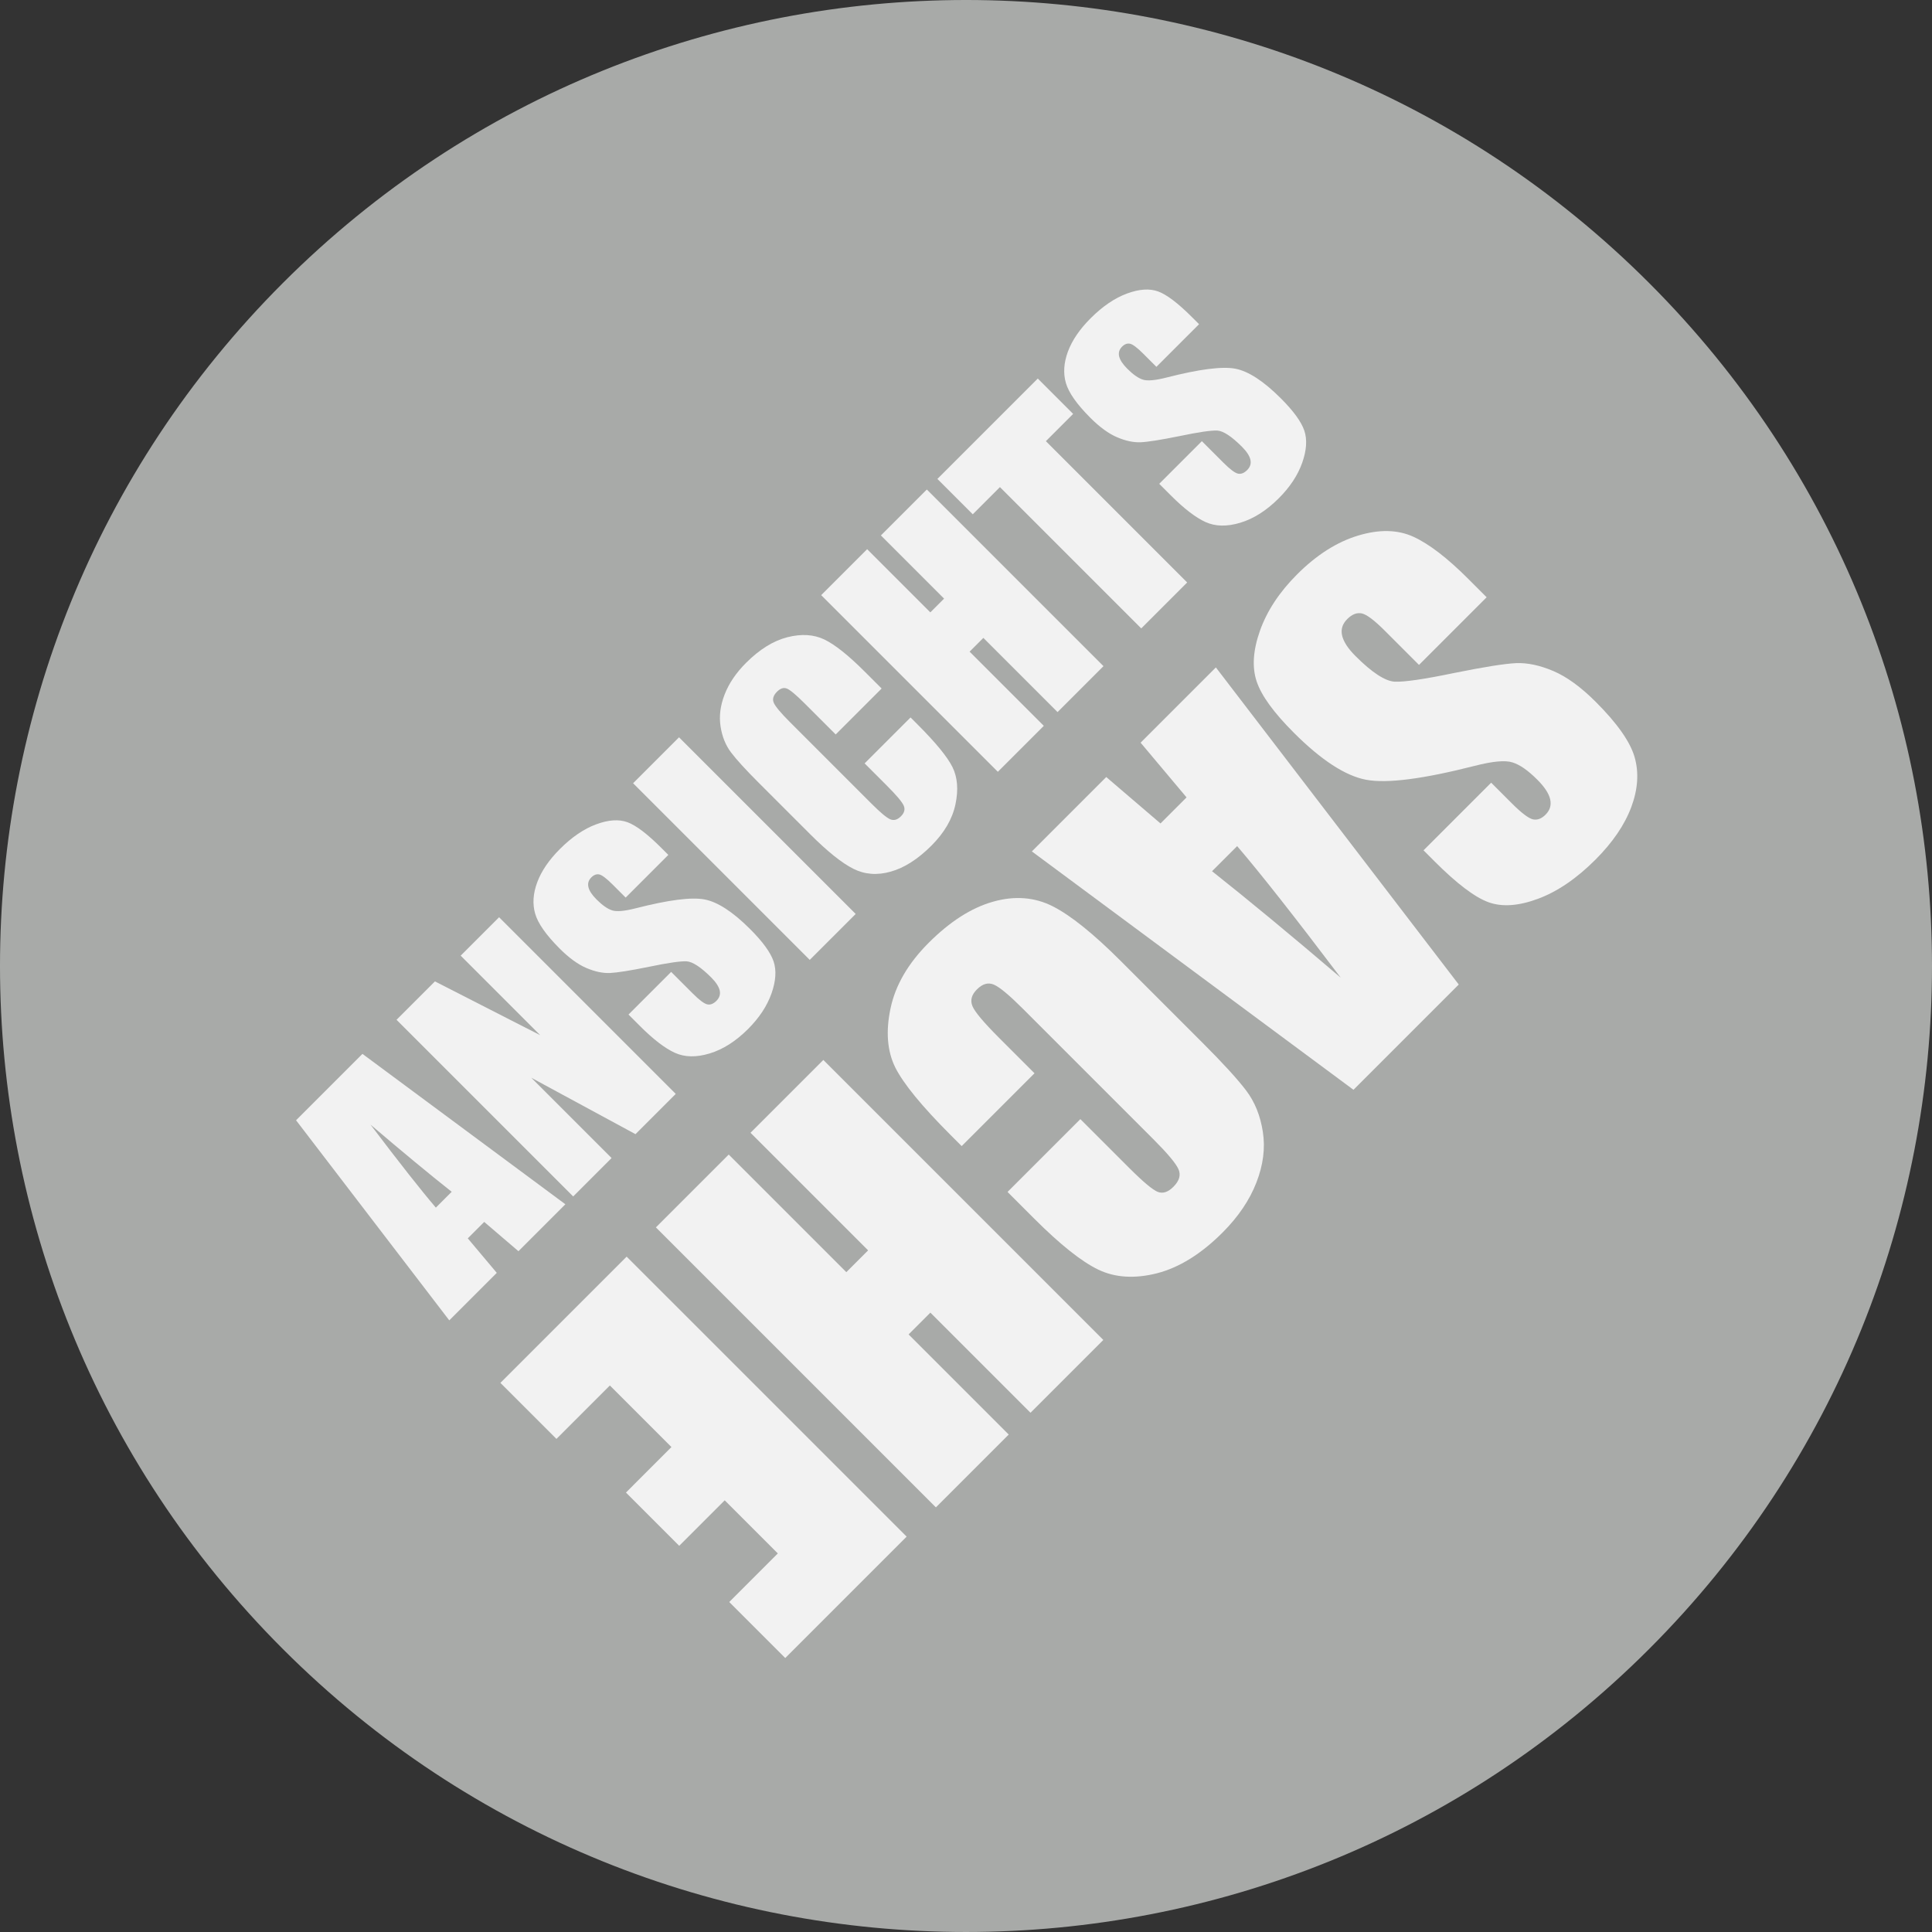
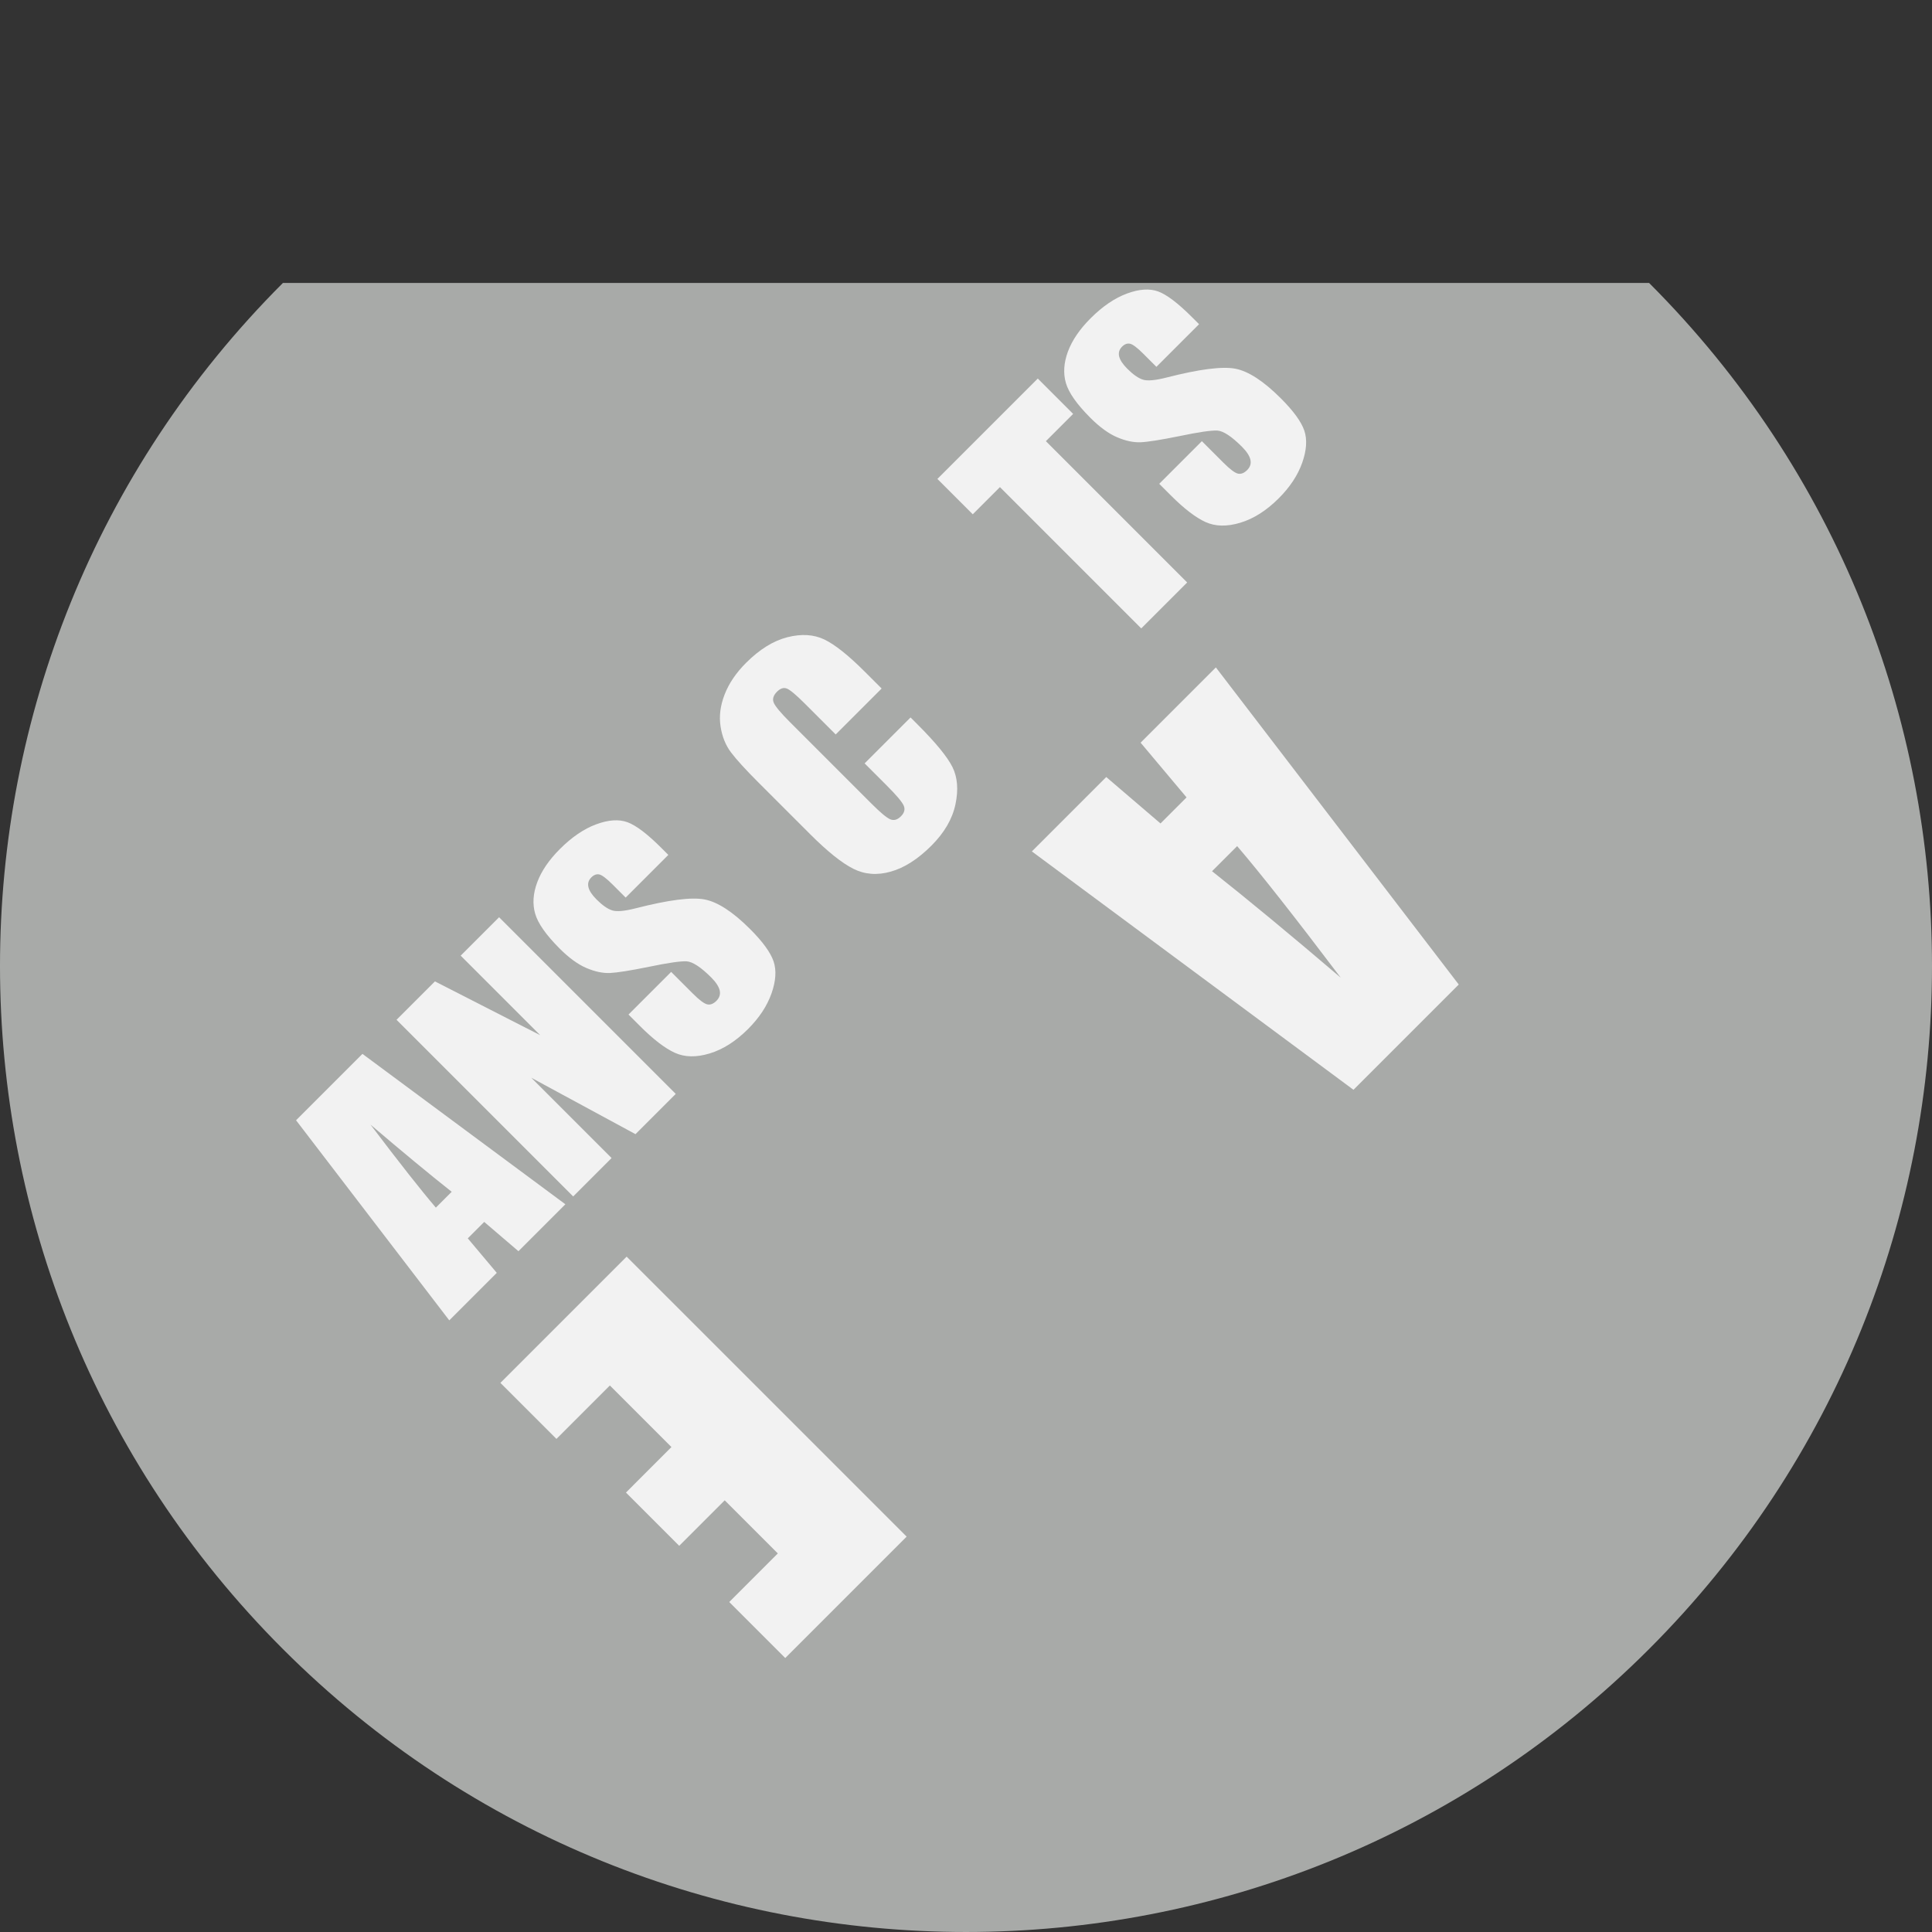
<svg xmlns="http://www.w3.org/2000/svg" version="1.1" id="Ebene_1" x="0px" y="0px" width="524.082px" height="524.082px" viewBox="0 0 524.082 524.082" enable-background="new 0 0 524.082 524.082" xml:space="preserve">
  <rect x="0" y="0" width="524.082" height="524.082" fill="#333333" stroke="none" />
-   <path fill="#A8AAA8" d="M447.334,76.748c102.331,102.331,102.331,268.248-0.003,370.582  c-102.336,102.336-268.253,102.335-370.584,0.004c-102.33-102.33-102.33-268.248,0.004-370.583  C179.087-25.583,345.003-25.583,447.334,76.748z" />
+   <path fill="#A8AAA8" d="M447.334,76.748c102.331,102.331,102.331,268.248-0.003,370.582  c-102.336,102.336-268.253,102.335-370.584,0.004c-102.33-102.33-102.33-268.248,0.004-370.583  z" />
  <g>
    <path fill="#F2F2F2" d="M98.319,285.879l55.047,40.795l-12.732,12.731l-9.286-7.943l-4.457,4.457l7.868,9.36l-12.886,12.887   L80.31,303.889L98.319,285.879z M122.528,323.29c-6.057-4.794-13.399-10.865-22.029-18.224   c7.907,10.441,13.822,17.951,17.734,22.519L122.528,323.29z" />
    <path fill="#F2F2F2" d="M135.383,248.815l47.921,47.921l-10.92,10.92l-28.268-15.303l21.785,21.785l-10.415,10.414l-47.921-47.92   l10.415-10.415l28.559,14.592l-21.575-21.575L135.383,248.815z" />
    <path fill="#F2F2F2" d="M181.294,231.906l-11.576,11.576l-3.549-3.549c-1.658-1.658-2.866-2.566-3.613-2.728   c-0.746-0.154-1.463,0.114-2.158,0.809c-0.75,0.75-1.015,1.623-0.781,2.614c0.221,0.994,0.959,2.12,2.205,3.367   c1.596,1.595,3.018,2.583,4.262,2.965c1.219,0.392,3.366,0.194,6.455-0.596c8.83-2.255,15.029-3.052,18.578-2.377   c3.557,0.675,7.679,3.36,12.373,8.054c3.414,3.415,5.531,6.329,6.352,8.745c0.811,2.419,0.632,5.314-0.564,8.705   c-1.196,3.384-3.309,6.594-6.348,9.633c-3.333,3.333-6.811,5.548-10.432,6.641c-3.623,1.098-6.777,1.039-9.459-0.189   c-2.68-1.227-5.818-3.631-9.412-7.225l-3.139-3.139l11.572-11.571l5.835,5.835c1.792,1.793,3.11,2.779,3.948,2.969   c0.837,0.19,1.67-0.131,2.498-0.959c0.829-0.829,1.122-1.769,0.881-2.831c-0.252-1.05-1.014-2.222-2.297-3.505   c-2.823-2.823-5.054-4.272-6.692-4.379c-1.654-0.075-5.05,0.415-10.173,1.48c-5.156,1.051-8.698,1.607-10.629,1.689   c-1.942,0.079-4.055-0.375-6.349-1.35c-2.302-0.975-4.726-2.736-7.268-5.278c-3.672-3.672-5.887-6.826-6.646-9.463   c-0.757-2.629-0.576-5.472,0.562-8.52c1.133-3.052,3.183-6.056,6.144-9.017c3.229-3.229,6.514-5.472,9.834-6.7   c3.328-1.236,6.154-1.425,8.483-0.58c2.333,0.848,5.401,3.174,9.211,6.983L181.294,231.906z" />
-     <path fill="#F2F2F2" d="M184.195,200.003l47.921,47.92l-12.46,12.459l-47.921-47.92L184.195,200.003z" />
    <path fill="#F2F2F2" d="M239.154,186.773l-12.459,12.459l-8.326-8.326c-2.42-2.42-4.071-3.801-4.936-4.129   c-0.86-0.34-1.752-0.048-2.653,0.853c-1.025,1.026-1.322,2.042-0.864,3.051c0.454,1.007,1.892,2.72,4.319,5.148l22.258,22.259   c2.33,2.329,3.988,3.711,4.975,4.146s1.963,0.161,2.926-0.802c0.932-0.932,1.188-1.891,0.758-2.881   c-0.43-1.007-1.957-2.82-4.586-5.449l-6.025-6.025l12.459-12.459l1.871,1.871c4.955,4.955,8.125,8.82,9.504,11.603   c1.369,2.767,1.643,6.143,0.805,10.091c-0.832,3.968-3.009,7.699-6.521,11.212c-3.648,3.648-7.324,6.005-11.012,7.04   c-3.691,1.054-7.09,0.789-10.193-0.782c-3.115-1.567-7.02-4.698-11.714-9.392l-13.999-13.999c-3.455-3.455-5.926-6.163-7.414-8.125   c-1.488-1.962-2.443-4.332-2.867-7.107c-0.426-2.771-0.059-5.658,1.11-8.658c1.165-2.997,3.099-5.855,5.8-8.556   c3.672-3.671,7.406-5.984,11.208-6.96c3.81-0.967,7.153-0.765,10.017,0.604c2.865,1.367,6.537,4.288,11.01,8.761L239.154,186.773z" />
-     <path fill="#F2F2F2" d="M251.413,132.785l47.92,47.92l-12.459,12.459l-20.127-20.127l-3.73,3.731l20.127,20.127l-12.465,12.464   l-47.92-47.92l12.465-12.464l17.138,17.138l3.731-3.731l-17.139-17.138L251.413,132.785z" />
    <path fill="#F2F2F2" d="M281.513,102.686l9.59,9.59l-7.398,7.398l38.33,38.331l-12.459,12.459l-38.33-38.331l-7.375,7.375   l-9.59-9.59L281.513,102.686z" />
    <path fill="#F2F2F2" d="M325.261,87.94l-11.572,11.571l-3.549-3.549c-1.658-1.658-2.863-2.57-3.617-2.724   c-0.746-0.154-1.46,0.111-2.151,0.802c-0.754,0.754-1.015,1.623-0.79,2.622c0.229,0.986,0.965,2.115,2.211,3.362   c1.596,1.595,3.018,2.583,4.26,2.966c1.221,0.391,3.368,0.193,6.451-0.592c8.84-2.263,15.03-3.052,18.587-2.385   c3.554,0.679,7.675,3.364,12.369,8.058c3.415,3.415,5.531,6.329,6.356,8.741c0.81,2.42,0.623,5.322-0.568,8.709   c-1.193,3.379-3.312,6.597-6.346,9.629c-3.339,3.339-6.812,5.551-10.438,6.648c-3.62,1.094-6.771,1.03-9.459-0.189   c-2.681-1.228-5.815-3.636-9.408-7.229l-3.139-3.139l11.568-11.568l5.834,5.835c1.793,1.792,3.111,2.78,3.948,2.969   c0.841,0.186,1.674-0.135,2.507-0.967c0.824-0.825,1.121-1.769,0.873-2.823c-0.249-1.053-1.015-2.222-2.298-3.505   c-2.823-2.823-5.046-4.279-6.685-4.386c-1.654-0.075-5.053,0.418-10.181,1.489c-5.152,1.046-8.698,1.607-10.624,1.686   c-1.939,0.075-4.055-0.375-6.349-1.351c-2.302-0.975-4.726-2.735-7.269-5.278c-3.672-3.672-5.887-6.826-6.648-9.459   c-0.754-2.633-0.568-5.479,0.561-8.52c1.137-3.056,3.182-6.056,6.143-9.017c3.238-3.237,6.52-5.477,9.844-6.708   c3.327-1.236,6.154-1.425,8.479-0.576c2.334,0.849,5.398,3.178,9.207,6.987L325.261,87.94z" />
  </g>
  <g>
-     <path fill="#F2F2F2" d="M386.149,230.663l18.35-18.35l5.622,5.622c2.626,2.625,4.54,4.066,5.729,4.331   c1.18,0.248,2.313-0.189,3.411-1.287c1.18-1.181,1.606-2.554,1.248-4.146c-0.353-1.576-1.521-3.36-3.499-5.337   c-2.53-2.531-4.776-4.09-6.755-4.687c-1.931-0.627-5.33-0.315-10.226,0.94c-13.999,3.569-23.825,4.836-29.455,3.771   c-5.642-1.07-12.172-5.326-19.613-12.768c-5.413-5.413-8.776-10.024-10.063-13.87c-1.294-3.822-1.011-8.417,0.881-13.782   c1.91-5.377,5.25-10.462,10.074-15.287c5.282-5.282,10.798-8.792,16.535-10.525c5.744-1.741,10.734-1.63,14.99,0.304   c4.256,1.942,9.23,5.757,14.922,11.449l4.975,4.975l-18.35,18.35l-9.246-9.246c-2.842-2.843-4.924-4.418-6.25-4.718   c-1.342-0.284-2.66,0.221-3.967,1.528c-1.322,1.322-1.78,2.806-1.394,4.48c0.394,1.674,1.603,3.53,3.64,5.567   c4.473,4.473,8.01,6.771,10.604,6.941c2.627,0.114,8.011-0.668,16.137-2.357c8.156-1.65,13.781-2.539,16.849-2.677   c3.072-0.118,6.424,0.597,10.06,2.141c3.645,1.552,7.486,4.342,11.517,8.373c5.819,5.819,9.337,10.813,10.54,14.995   c1.193,4.161,0.905,8.681-0.896,13.514c-1.8,4.825-5.038,9.593-9.731,14.287c-5.125,5.125-10.328,8.67-15.606,10.625   c-5.259,1.951-9.747,2.262-13.435,0.913c-3.703-1.351-8.559-5.03-14.604-11.075L386.149,230.663z" />
    <path fill="#F2F2F2" d="M367.151,295.623l-87.246-64.664l20.178-20.178l14.715,12.59l7.07-7.07l-12.464-14.841l20.415-20.415   l65.888,86.022L367.151,295.623z M328.781,236.328c9.601,7.596,21.244,17.217,34.911,28.879   c-12.521-16.549-21.895-28.457-28.102-35.689L328.781,236.328z" />
-     <path fill="#F2F2F2" d="M273.309,323.329l19.755-19.755l13.19,13.189c3.845,3.846,6.459,6.032,7.817,6.554   c1.374,0.529,2.783,0.067,4.225-1.374c1.627-1.627,2.093-3.214,1.365-4.816c-0.727-1.604-3.004-4.308-6.857-8.16l-35.278-35.279   c-3.691-3.691-6.313-5.887-7.88-6.576c-1.563-0.688-3.104-0.262-4.636,1.271c-1.477,1.477-1.871,2.984-1.208,4.571   c0.683,1.6,3.107,4.465,7.276,8.635l9.55,9.55l-19.756,19.755l-2.965-2.965c-7.855-7.855-12.866-13.995-15.066-18.396   c-2.162-4.391-2.597-9.744-1.27-15.998c1.322-6.289,4.769-12.207,10.339-17.777c5.788-5.788,11.603-9.51,17.458-11.157   c5.84-1.662,11.24-1.251,16.167,1.227c4.927,2.496,11.103,7.47,18.544,14.912l22.191,22.192c5.472,5.472,9.396,9.76,11.761,12.874   c2.356,3.101,3.872,6.866,4.54,11.253c0.684,4.402,0.095,8.969-1.756,13.727c-1.844,4.748-4.904,9.285-9.188,13.568   c-5.82,5.82-11.741,9.483-17.774,11.039c-6.032,1.523-11.339,1.199-15.883-0.968c-4.54-2.171-10.358-6.79-17.45-13.882   L273.309,323.329z" />
-     <path fill="#F2F2F2" d="M253.877,408.897l-75.955-75.955l19.755-19.755l31.904,31.903l5.91-5.91l-31.904-31.903l19.752-19.752   l75.955,75.955l-19.752,19.752L252.38,356.07l-5.91,5.91l27.162,27.162L253.877,408.897z" />
    <path fill="#F2F2F2" d="M245.941,416.833l-32.93,32.93l-15.196-15.196l13.179-13.178l-14.406-14.406l-12.341,12.342l-14.449-14.449   l12.341-12.342l-16.704-16.704l-14.493,14.493l-15.2-15.199l34.245-34.245L245.941,416.833z" />
  </g>
</svg>